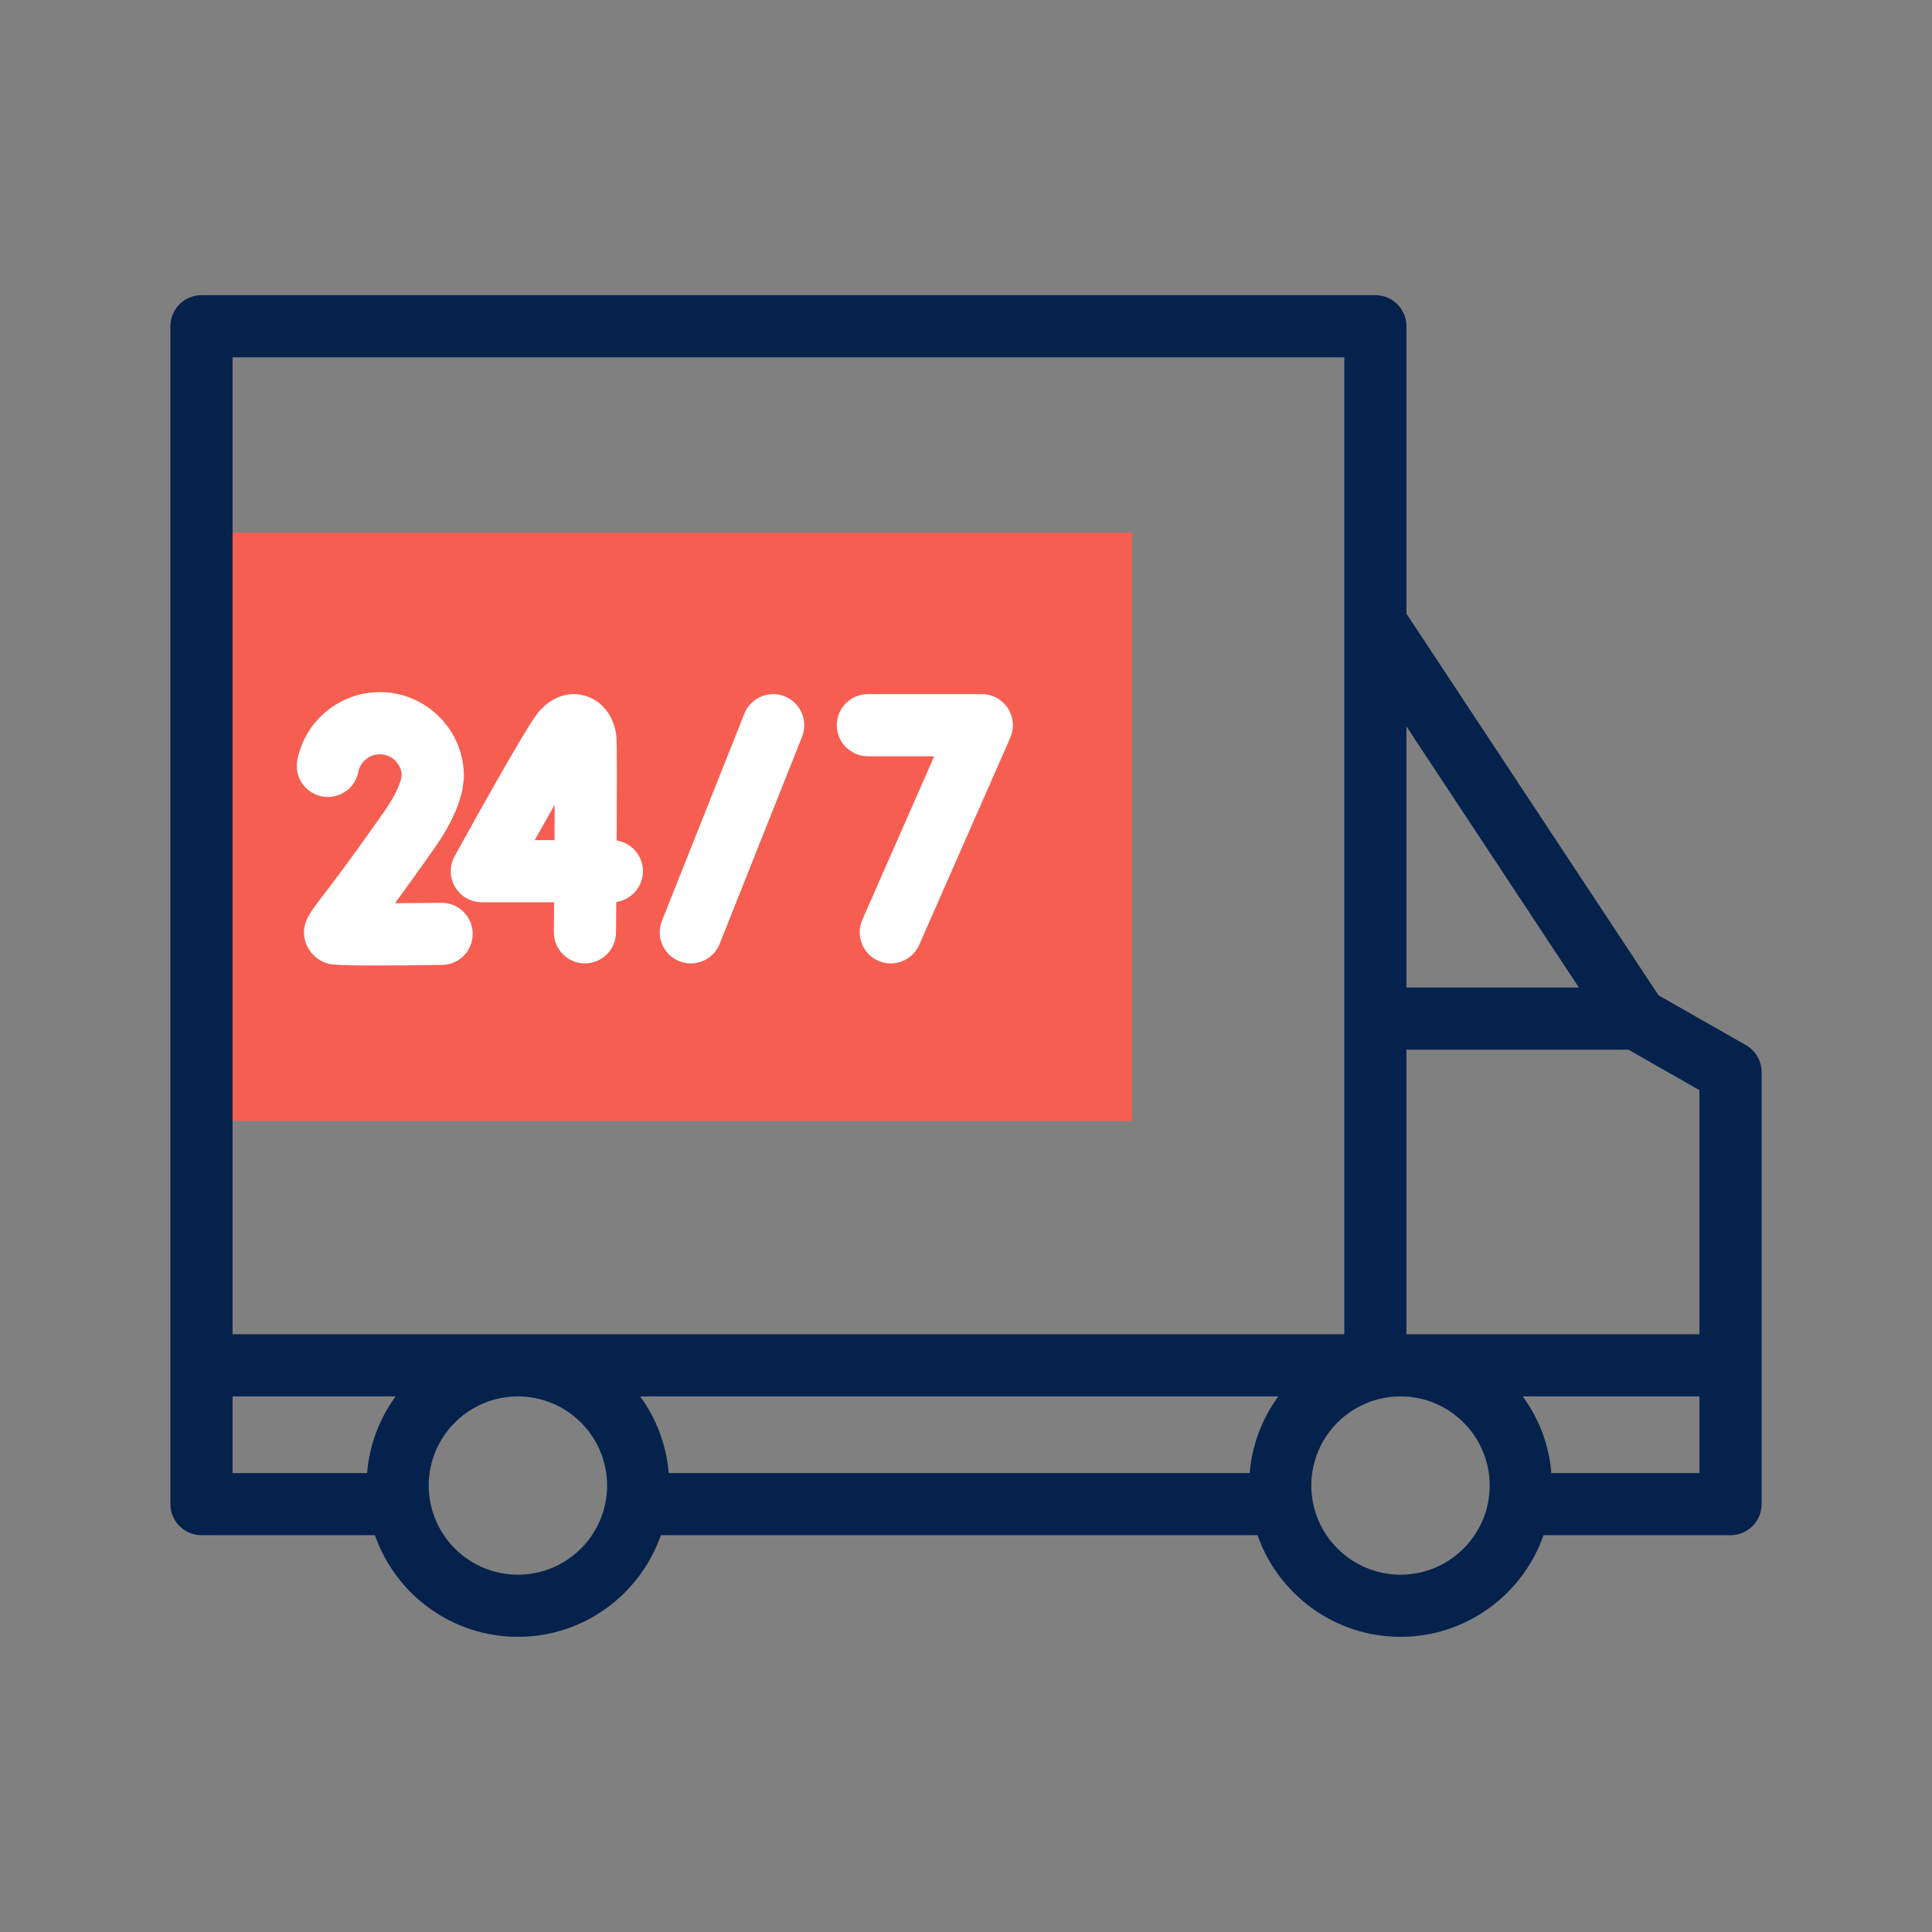
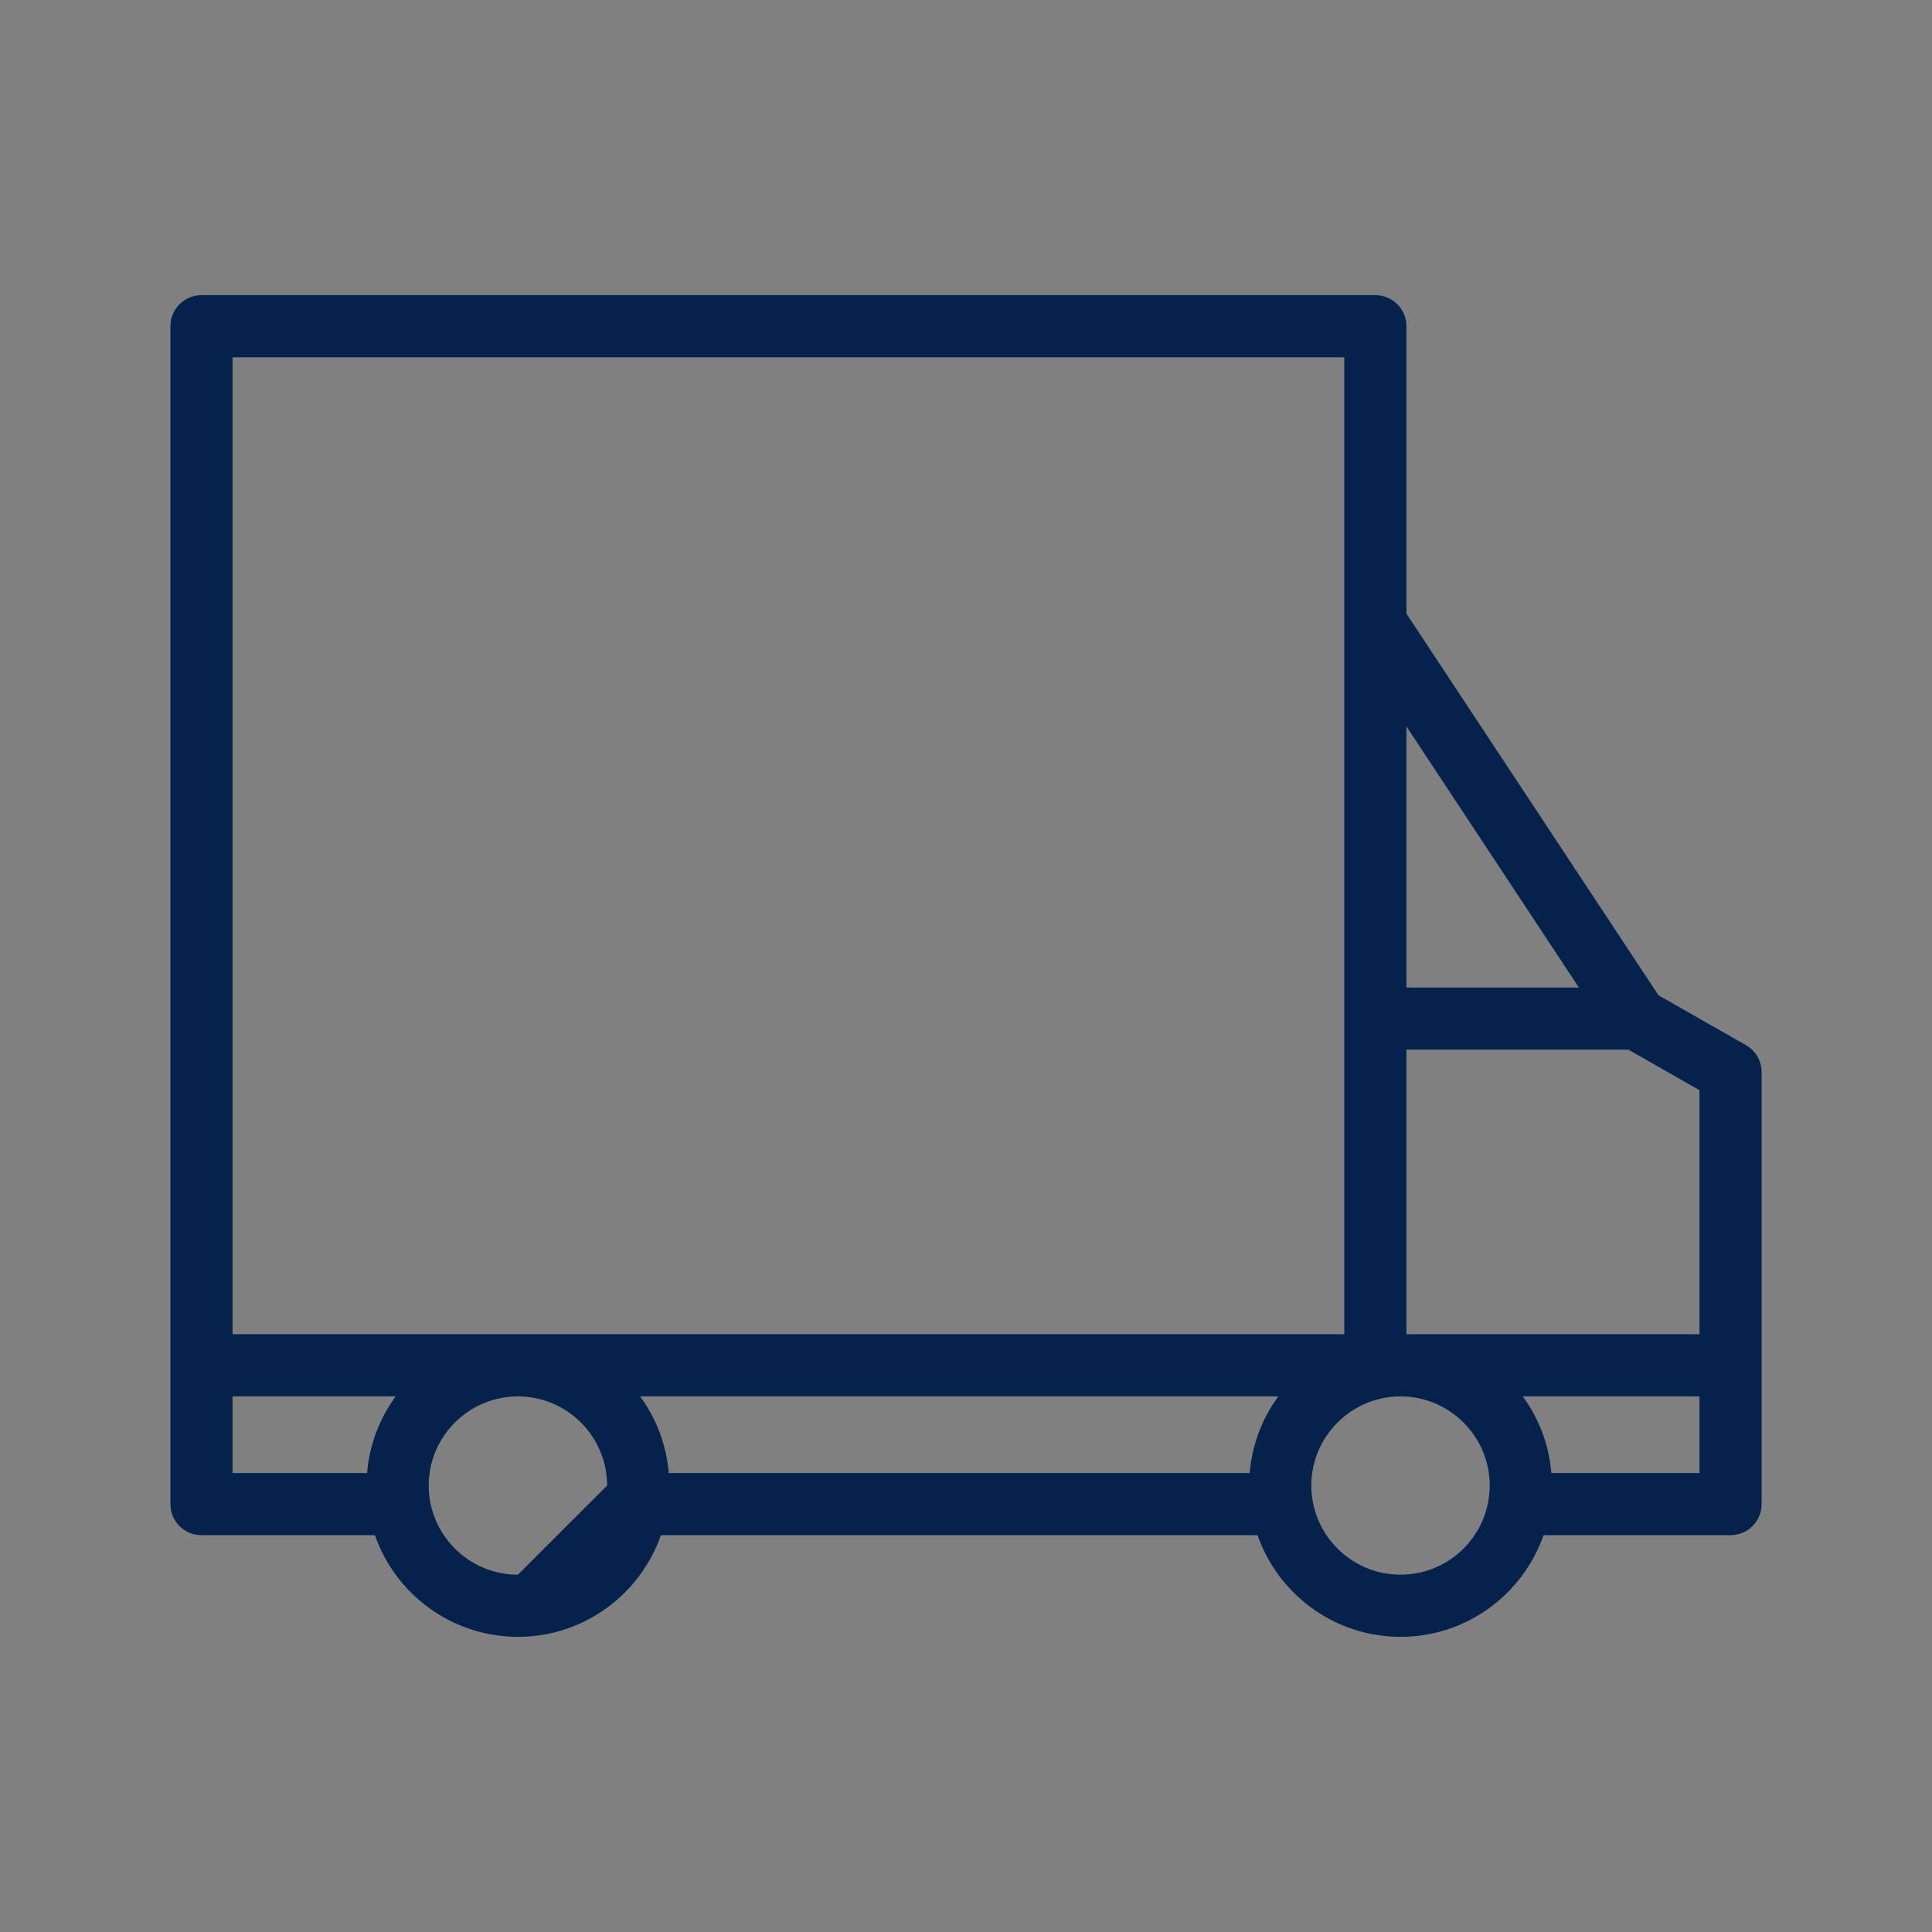
<svg xmlns="http://www.w3.org/2000/svg" width="72" height="72" viewBox="0 0 72 72" fill="none">
  <rect x="0" y="0" width="72" height="72" fill="#808080" stroke="none" />
-   <path d="M7.509 19.852H42.188V41.774H7.509V19.852Z" fill="#F55E51" />
-   <path d="M65.066 38.949L61.808 37.092L52.414 22.869V12.158C52.414 11.518 51.896 11 51.256 11H7.509C6.869 11 6.351 11.518 6.351 12.158V56.054C6.351 56.694 6.869 57.212 7.509 57.212H13.972C14.74 59.415 16.839 61 19.301 61C21.763 61 23.861 59.415 24.629 57.212H46.865C47.633 59.415 49.731 61 52.193 61C54.655 61 56.754 59.415 57.522 57.212H64.492C65.132 57.212 65.65 56.694 65.65 56.054V39.955C65.65 39.751 65.596 39.55 65.494 39.373C65.391 39.197 65.243 39.05 65.066 38.949ZM63.334 49.723H52.414V39.119H60.687L63.334 40.628V49.723ZM46.572 54.896H24.922C24.837 53.863 24.468 52.875 23.856 52.04H47.639C47.026 52.875 46.657 53.863 46.572 54.896ZM58.841 36.803H52.414V27.072L58.841 36.803ZM8.667 13.316H50.098V49.723H8.667V13.316ZM8.667 52.04H14.746C14.133 52.875 13.764 53.863 13.68 54.896H8.667V52.04ZM19.301 58.684C17.468 58.684 15.977 57.193 15.977 55.362C15.977 53.53 17.468 52.04 19.301 52.04C21.134 52.04 22.625 53.53 22.625 55.362C22.625 57.193 21.134 58.684 19.301 58.684ZM52.193 58.684C50.361 58.684 48.869 57.193 48.869 55.362C48.869 53.53 50.361 52.04 52.193 52.04C54.026 52.04 55.517 53.53 55.517 55.362C55.517 57.193 54.026 58.684 52.193 58.684ZM63.334 54.896H57.815C57.73 53.863 57.361 52.875 56.748 52.04H63.334V54.896Z" fill="#05224D" />
-   <path d="M25.317 35.821C25.453 35.876 25.598 35.904 25.745 35.904C26.205 35.904 26.641 35.627 26.821 35.173L29.891 27.455C30.128 26.86 29.837 26.187 29.243 25.95C28.649 25.714 27.975 26.004 27.739 26.599L24.669 34.317C24.432 34.912 24.723 35.585 25.317 35.821ZM32.343 28.185H34.815L32.136 34.279C31.879 34.865 32.145 35.548 32.731 35.806C32.87 35.867 33.02 35.9 33.172 35.903C33.324 35.906 33.475 35.88 33.617 35.825C33.759 35.769 33.888 35.687 33.998 35.582C34.108 35.476 34.196 35.351 34.257 35.211L37.65 27.493C37.727 27.317 37.76 27.124 37.744 26.932C37.728 26.74 37.665 26.555 37.56 26.394C37.454 26.232 37.311 26.1 37.141 26.008C36.972 25.916 36.782 25.868 36.59 25.869H32.344C31.704 25.869 31.185 26.387 31.185 27.027C31.185 27.666 31.704 28.185 32.343 28.185ZM20.641 34.735C20.635 35.375 21.149 35.898 21.789 35.903H21.799C22.434 35.903 22.951 35.391 22.957 34.755C22.959 34.473 22.963 34.077 22.966 33.614C23.529 33.535 23.961 33.051 23.961 32.467C23.961 31.888 23.536 31.409 22.982 31.323C22.991 29.53 22.995 27.737 22.972 27.465C22.911 26.732 22.462 26.131 21.828 25.935C21.194 25.739 20.529 25.974 20.048 26.564C19.606 27.106 17.729 30.482 16.942 31.908C16.845 32.084 16.795 32.283 16.798 32.484C16.801 32.685 16.856 32.883 16.959 33.056C17.061 33.23 17.207 33.373 17.382 33.473C17.557 33.573 17.755 33.625 17.956 33.625H20.65C20.647 34.017 20.644 34.391 20.641 34.735ZM19.926 31.309C20.173 30.87 20.421 30.431 20.671 29.994C20.669 30.407 20.667 30.852 20.665 31.309H19.926Z" fill="white" />
-   <path d="M16.444 33.645C15.871 33.652 15.27 33.657 14.72 33.66C15.11 33.13 15.604 32.446 16.221 31.565C16.735 30.83 17.072 30.131 17.221 29.487C17.23 29.449 17.237 29.41 17.242 29.372L17.28 29.073C17.286 29.024 17.289 28.975 17.289 28.926C17.289 27.199 15.883 25.793 14.156 25.793C12.662 25.793 11.369 26.856 11.082 28.32C10.958 28.948 11.367 29.557 11.995 29.68C12.144 29.709 12.298 29.709 12.447 29.679C12.596 29.649 12.738 29.59 12.864 29.505C12.99 29.421 13.098 29.312 13.183 29.185C13.267 29.058 13.325 28.916 13.354 28.767C13.429 28.386 13.766 28.11 14.156 28.11C14.587 28.11 14.941 28.445 14.971 28.869L14.952 29.013C14.887 29.262 14.723 29.665 14.323 30.236C13.104 31.979 12.377 32.931 11.986 33.442C11.492 34.09 11.193 34.48 11.385 35.105C11.499 35.473 11.787 35.766 12.159 35.89C12.311 35.941 12.432 35.981 13.973 35.981C14.567 35.981 15.373 35.975 16.473 35.961C17.112 35.953 17.624 35.428 17.616 34.789C17.608 34.149 17.078 33.636 16.444 33.645Z" fill="white" />
+   <path d="M65.066 38.949L61.808 37.092L52.414 22.869V12.158C52.414 11.518 51.896 11 51.256 11H7.509C6.869 11 6.351 11.518 6.351 12.158V56.054C6.351 56.694 6.869 57.212 7.509 57.212H13.972C14.74 59.415 16.839 61 19.301 61C21.763 61 23.861 59.415 24.629 57.212H46.865C47.633 59.415 49.731 61 52.193 61C54.655 61 56.754 59.415 57.522 57.212H64.492C65.132 57.212 65.65 56.694 65.65 56.054V39.955C65.65 39.751 65.596 39.55 65.494 39.373C65.391 39.197 65.243 39.05 65.066 38.949ZM63.334 49.723H52.414V39.119H60.687L63.334 40.628V49.723ZM46.572 54.896H24.922C24.837 53.863 24.468 52.875 23.856 52.04H47.639C47.026 52.875 46.657 53.863 46.572 54.896ZM58.841 36.803H52.414V27.072L58.841 36.803ZM8.667 13.316H50.098V49.723H8.667V13.316ZM8.667 52.04H14.746C14.133 52.875 13.764 53.863 13.68 54.896H8.667V52.04ZM19.301 58.684C17.468 58.684 15.977 57.193 15.977 55.362C15.977 53.53 17.468 52.04 19.301 52.04C21.134 52.04 22.625 53.53 22.625 55.362ZM52.193 58.684C50.361 58.684 48.869 57.193 48.869 55.362C48.869 53.53 50.361 52.04 52.193 52.04C54.026 52.04 55.517 53.53 55.517 55.362C55.517 57.193 54.026 58.684 52.193 58.684ZM63.334 54.896H57.815C57.73 53.863 57.361 52.875 56.748 52.04H63.334V54.896Z" fill="#05224D" />
</svg>